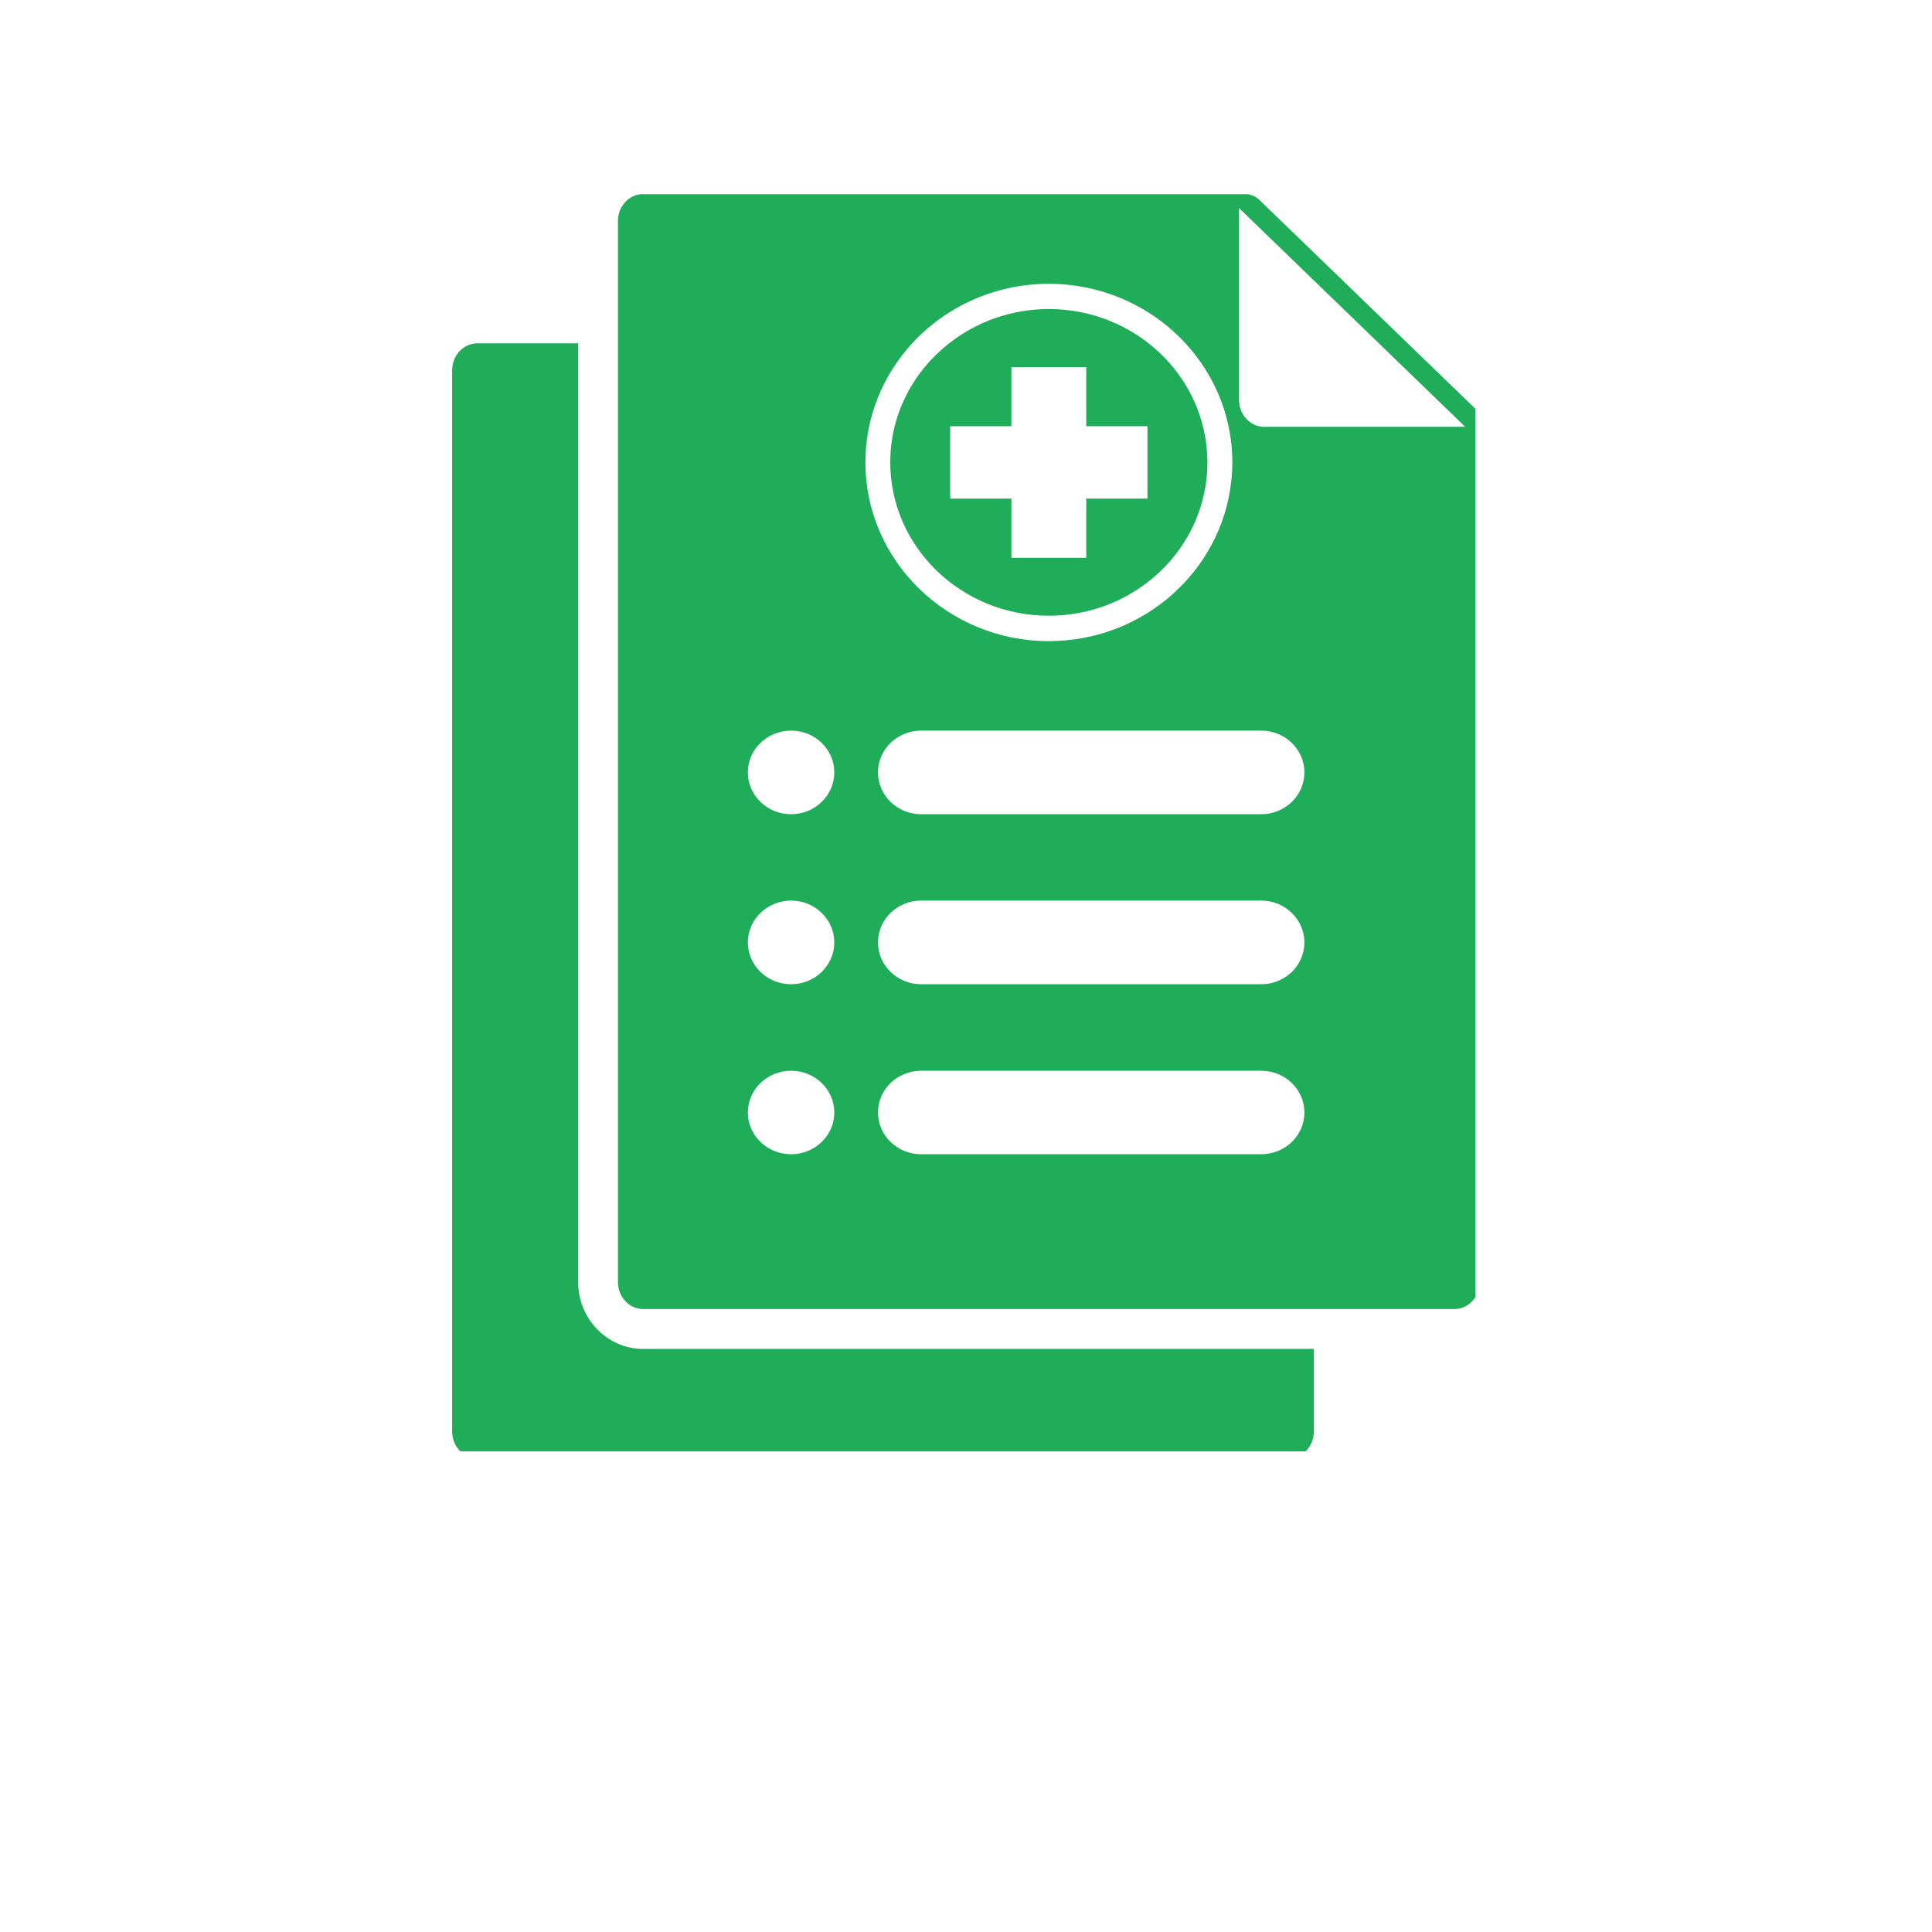
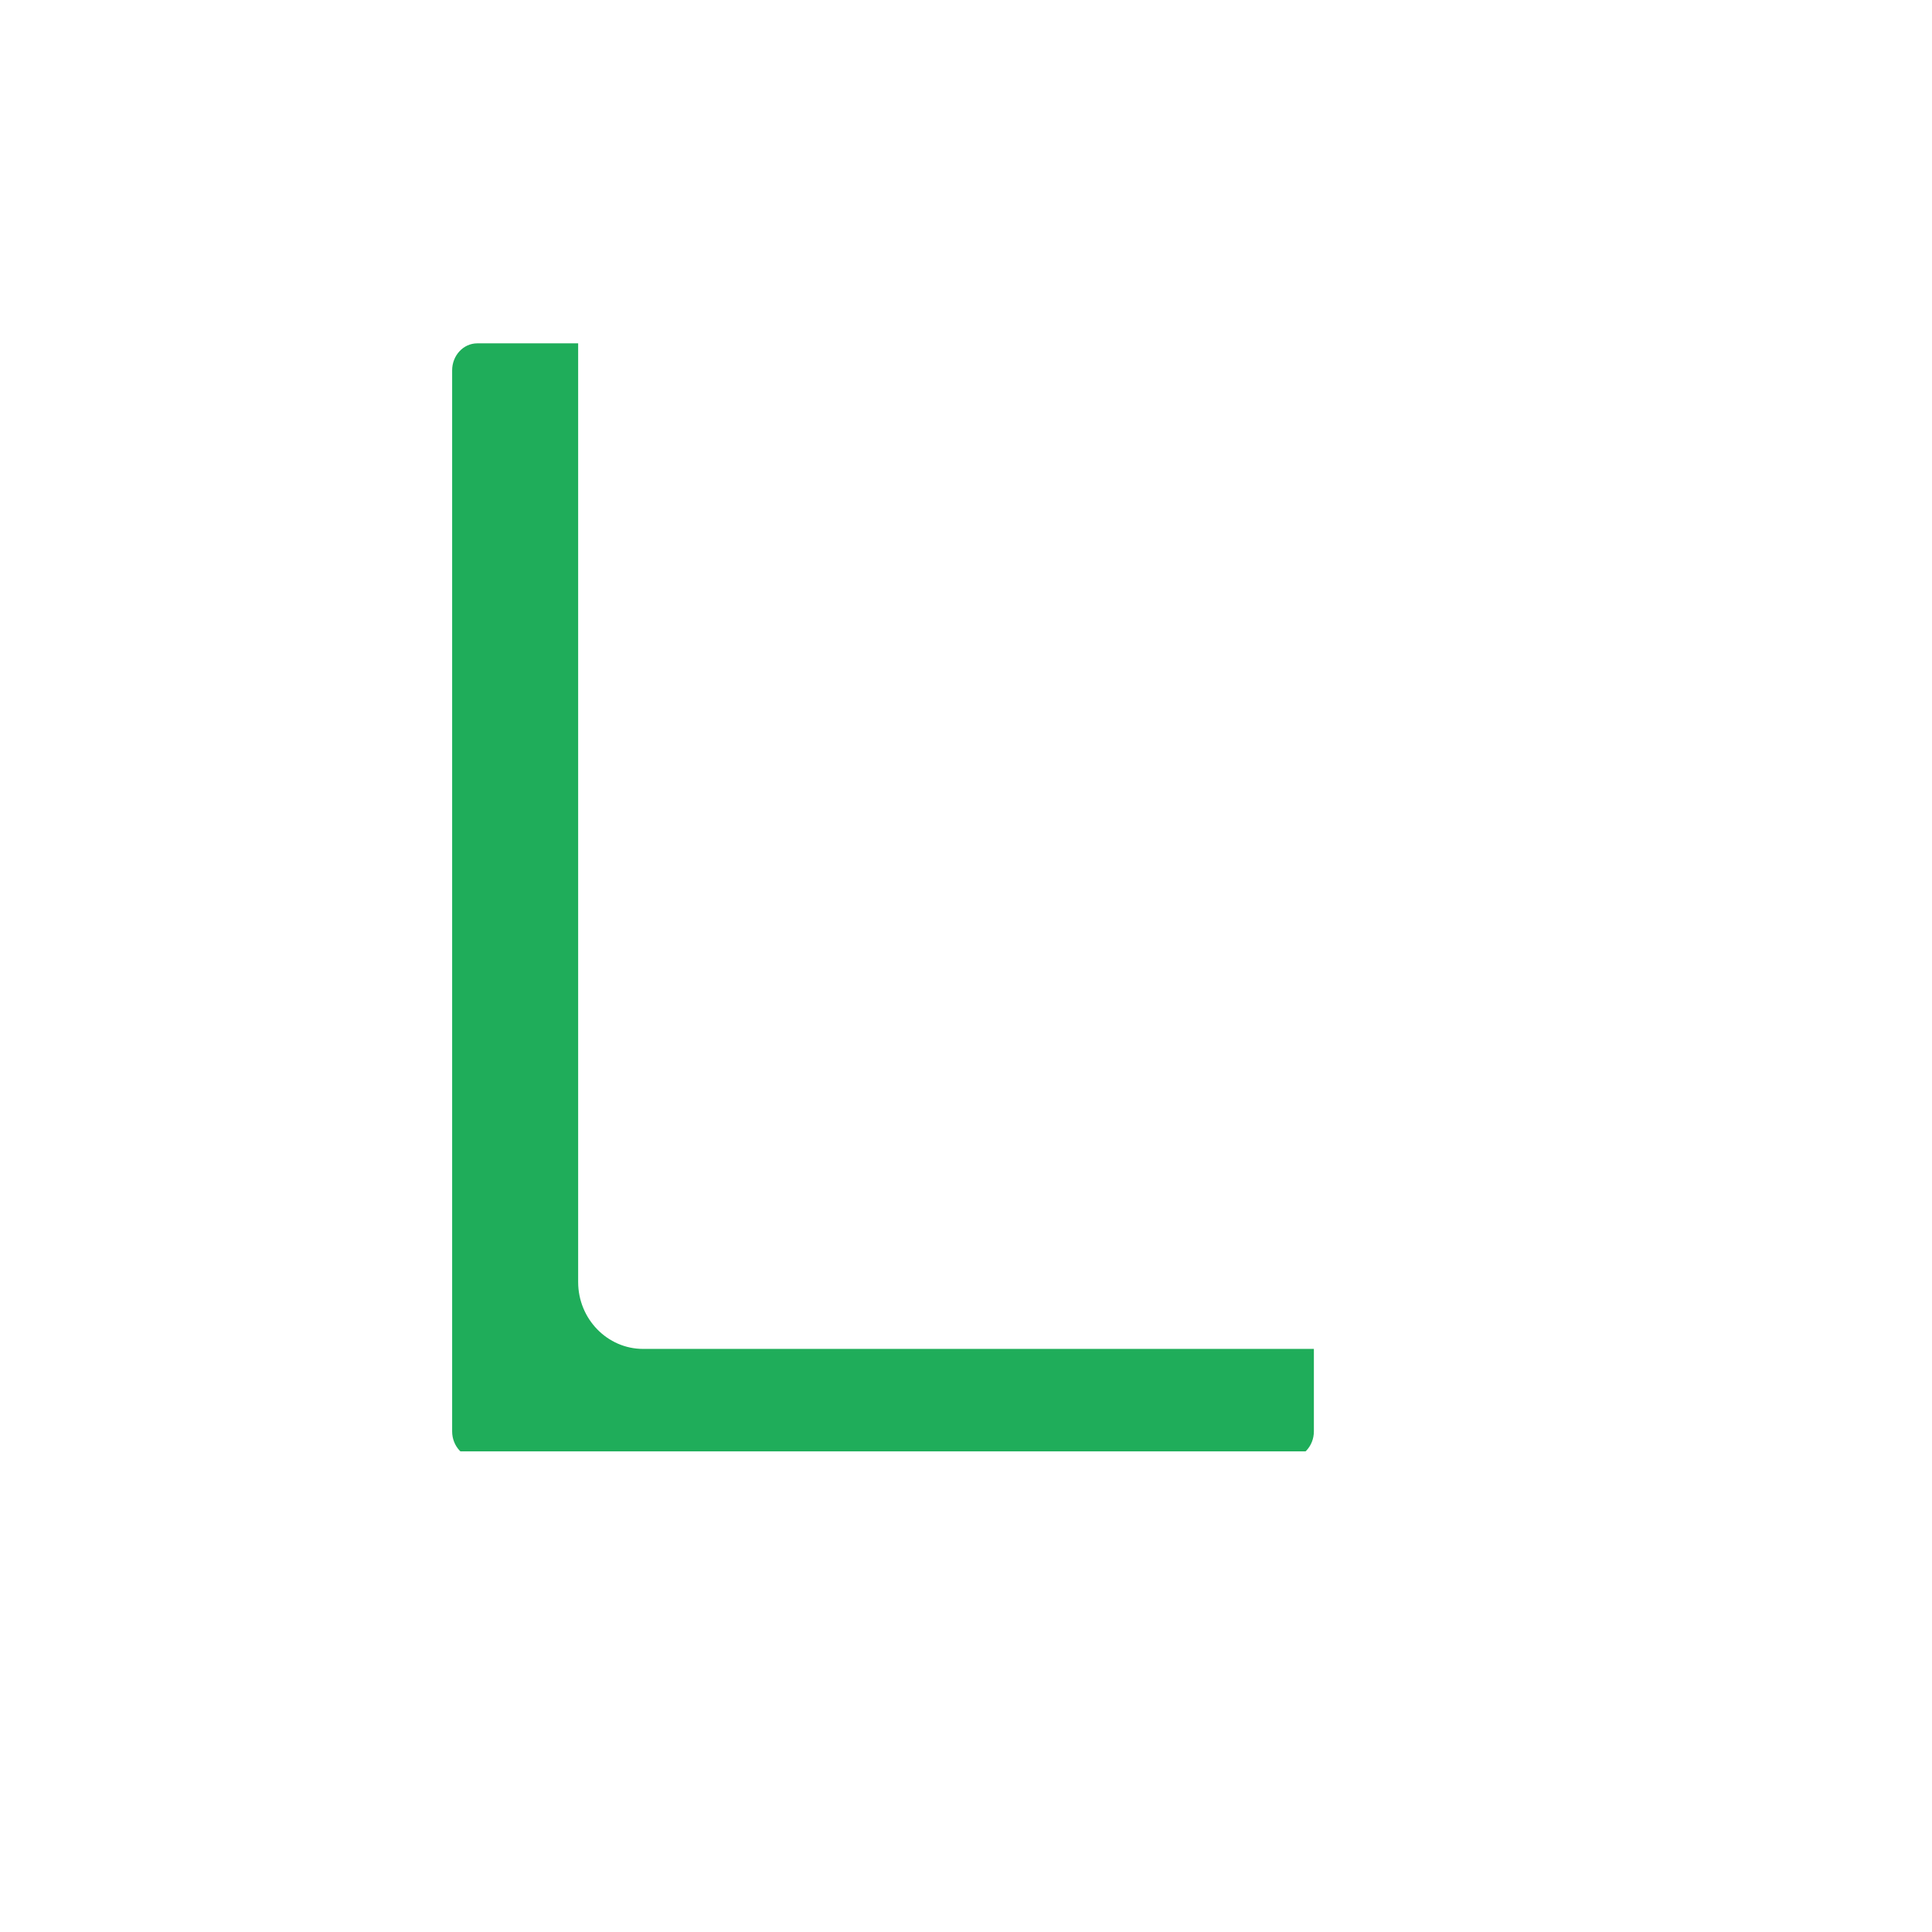
<svg xmlns="http://www.w3.org/2000/svg" width="132" zoomAndPan="magnify" viewBox="0 0 98.88 99" height="132" preserveAspectRatio="xMidYMid meet" version="1.0">
  <defs>
    <clipPath id="46946da566">
      <path d="M 23.109 17 L 68 17 L 68 74.371 L 23.109 74.371 Z M 23.109 17 " clip-rule="nonzero" />
    </clipPath>
    <clipPath id="83ef443b7f">
-       <path d="M 31 9.949 L 75.543 9.949 L 75.543 68 L 31 68 Z M 31 9.949 " clip-rule="nonzero" />
-     </clipPath>
+       </clipPath>
  </defs>
  <g clip-path="url(#46946da566)">
    <path fill="#1fad5a" d="M 67.266 69.121 L 67.266 73.348 C 67.266 74.109 66.688 74.73 65.977 74.73 L 24.395 74.73 C 23.684 74.73 23.109 74.109 23.109 73.348 L 23.109 18.977 C 23.109 18.215 23.684 17.594 24.395 17.594 L 29.566 17.594 L 29.566 65.695 C 29.566 67.582 31.059 69.121 32.895 69.121 L 67.266 69.121 " fill-opacity="1" fill-rule="nonzero" />
  </g>
  <g clip-path="url(#83ef443b7f)">
    <path fill="#1fad5a" d="M 64.719 21.871 C 64.008 21.871 63.43 21.254 63.43 20.488 L 63.43 10.66 L 75.02 21.871 Z M 66.133 41.094 C 65.73 41.48 65.176 41.723 64.566 41.723 L 47.145 41.723 C 45.922 41.723 44.93 40.762 44.93 39.578 C 44.93 38.988 45.176 38.453 45.574 38.066 C 45.98 37.676 46.531 37.438 47.145 37.438 L 64.566 37.438 C 65.789 37.438 66.781 38.398 66.781 39.578 C 66.781 40.172 66.531 40.707 66.133 41.094 Z M 66.133 49.809 C 65.73 50.191 65.176 50.434 64.566 50.434 L 47.145 50.434 C 45.922 50.434 44.93 49.473 44.93 48.293 C 44.93 47.699 45.176 47.168 45.574 46.777 C 45.98 46.391 46.531 46.148 47.145 46.148 L 64.566 46.148 C 65.789 46.148 66.781 47.113 66.781 48.293 C 66.781 48.883 66.531 49.418 66.133 49.809 Z M 66.133 58.52 C 65.73 58.906 65.176 59.145 64.566 59.145 L 47.145 59.145 C 45.922 59.145 44.93 58.191 44.93 57.008 C 44.93 56.414 45.176 55.883 45.574 55.492 C 45.98 55.109 46.531 54.867 47.145 54.867 L 64.566 54.867 C 65.789 54.867 66.781 55.824 66.781 57.008 C 66.781 57.594 66.531 58.133 66.133 58.52 Z M 46.68 17.594 C 48.402 15.723 50.906 14.543 53.684 14.543 C 58.867 14.543 63.086 18.645 63.086 23.691 C 63.086 24.035 63.066 24.375 63.027 24.707 C 62.508 29.281 58.516 32.852 53.684 32.852 C 48.5 32.852 44.285 28.742 44.285 23.691 C 44.285 21.352 45.195 19.215 46.68 17.594 Z M 40.477 41.723 C 39.254 41.723 38.262 40.762 38.262 39.578 C 38.262 38.398 39.254 37.438 40.477 37.438 C 41.699 37.438 42.691 38.398 42.691 39.578 C 42.691 40.762 41.699 41.723 40.477 41.723 Z M 40.477 50.434 C 39.254 50.434 38.262 49.473 38.262 48.293 C 38.262 47.113 39.254 46.148 40.477 46.148 C 41.699 46.148 42.691 47.113 42.691 48.293 C 42.691 49.473 41.699 50.434 40.477 50.434 Z M 40.477 59.145 C 39.254 59.145 38.262 58.191 38.262 57.008 C 38.262 55.824 39.254 54.867 40.477 54.867 C 41.699 54.867 42.691 55.824 42.691 57.008 C 42.691 58.191 41.699 59.145 40.477 59.145 Z M 75.445 20.852 L 64.48 10.25 C 64.281 10.051 64.008 9.945 63.723 9.945 L 32.895 9.945 C 32.184 9.945 31.605 10.566 31.605 11.328 L 31.605 65.695 C 31.605 66.461 32.184 67.078 32.895 67.078 L 74.473 67.078 C 75.184 67.078 75.762 66.461 75.762 65.695 L 75.762 21.586 C 75.762 21.309 75.648 21.047 75.445 20.852 " fill-opacity="1" fill-rule="nonzero" />
  </g>
-   <path fill="#1fad5a" d="M 58.738 25.551 L 55.602 25.551 L 55.602 28.582 L 51.766 28.582 L 51.766 25.551 L 48.629 25.551 L 48.629 21.84 L 51.766 21.84 L 51.766 18.809 L 55.602 18.809 L 55.602 21.84 L 58.738 21.84 Z M 61.805 23.527 C 61.719 19.273 58.105 15.836 53.684 15.836 C 51.75 15.836 49.969 16.496 48.574 17.594 C 46.734 19.031 45.559 21.23 45.559 23.691 C 45.559 28.027 49.203 31.551 53.684 31.551 C 58.164 31.551 61.812 28.027 61.812 23.691 C 61.812 23.637 61.812 23.582 61.805 23.527 " fill-opacity="1" fill-rule="nonzero" />
</svg>